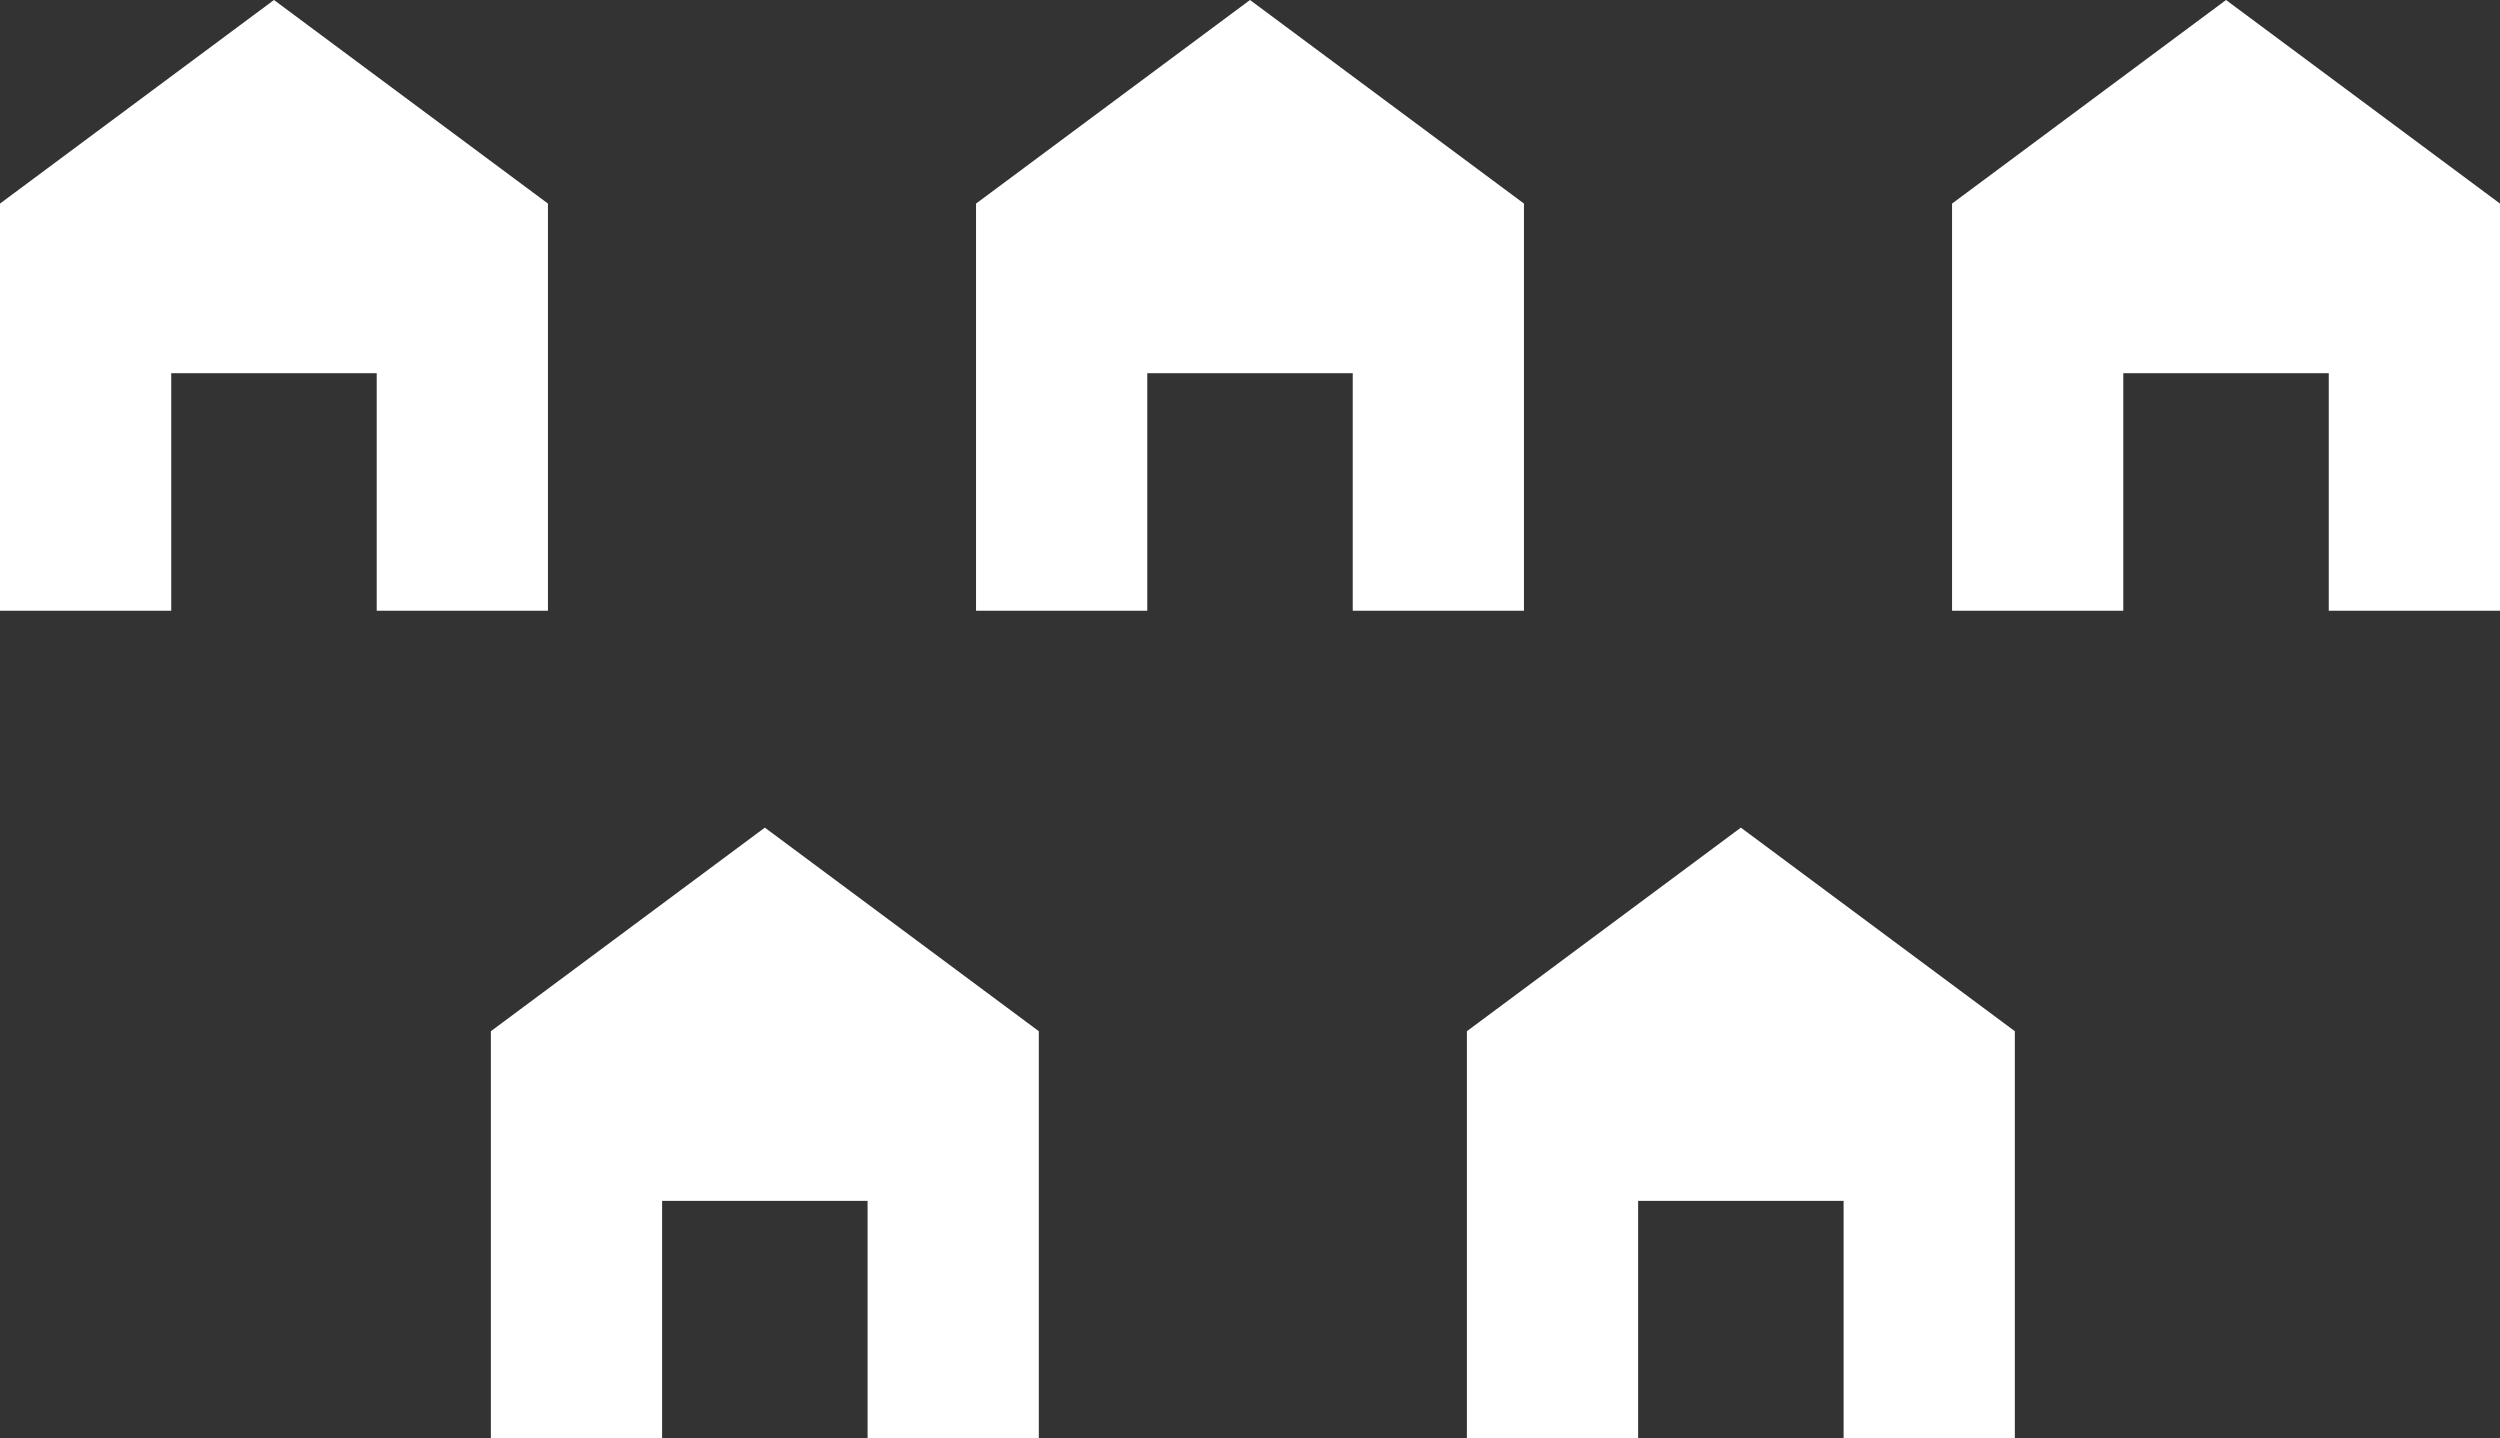
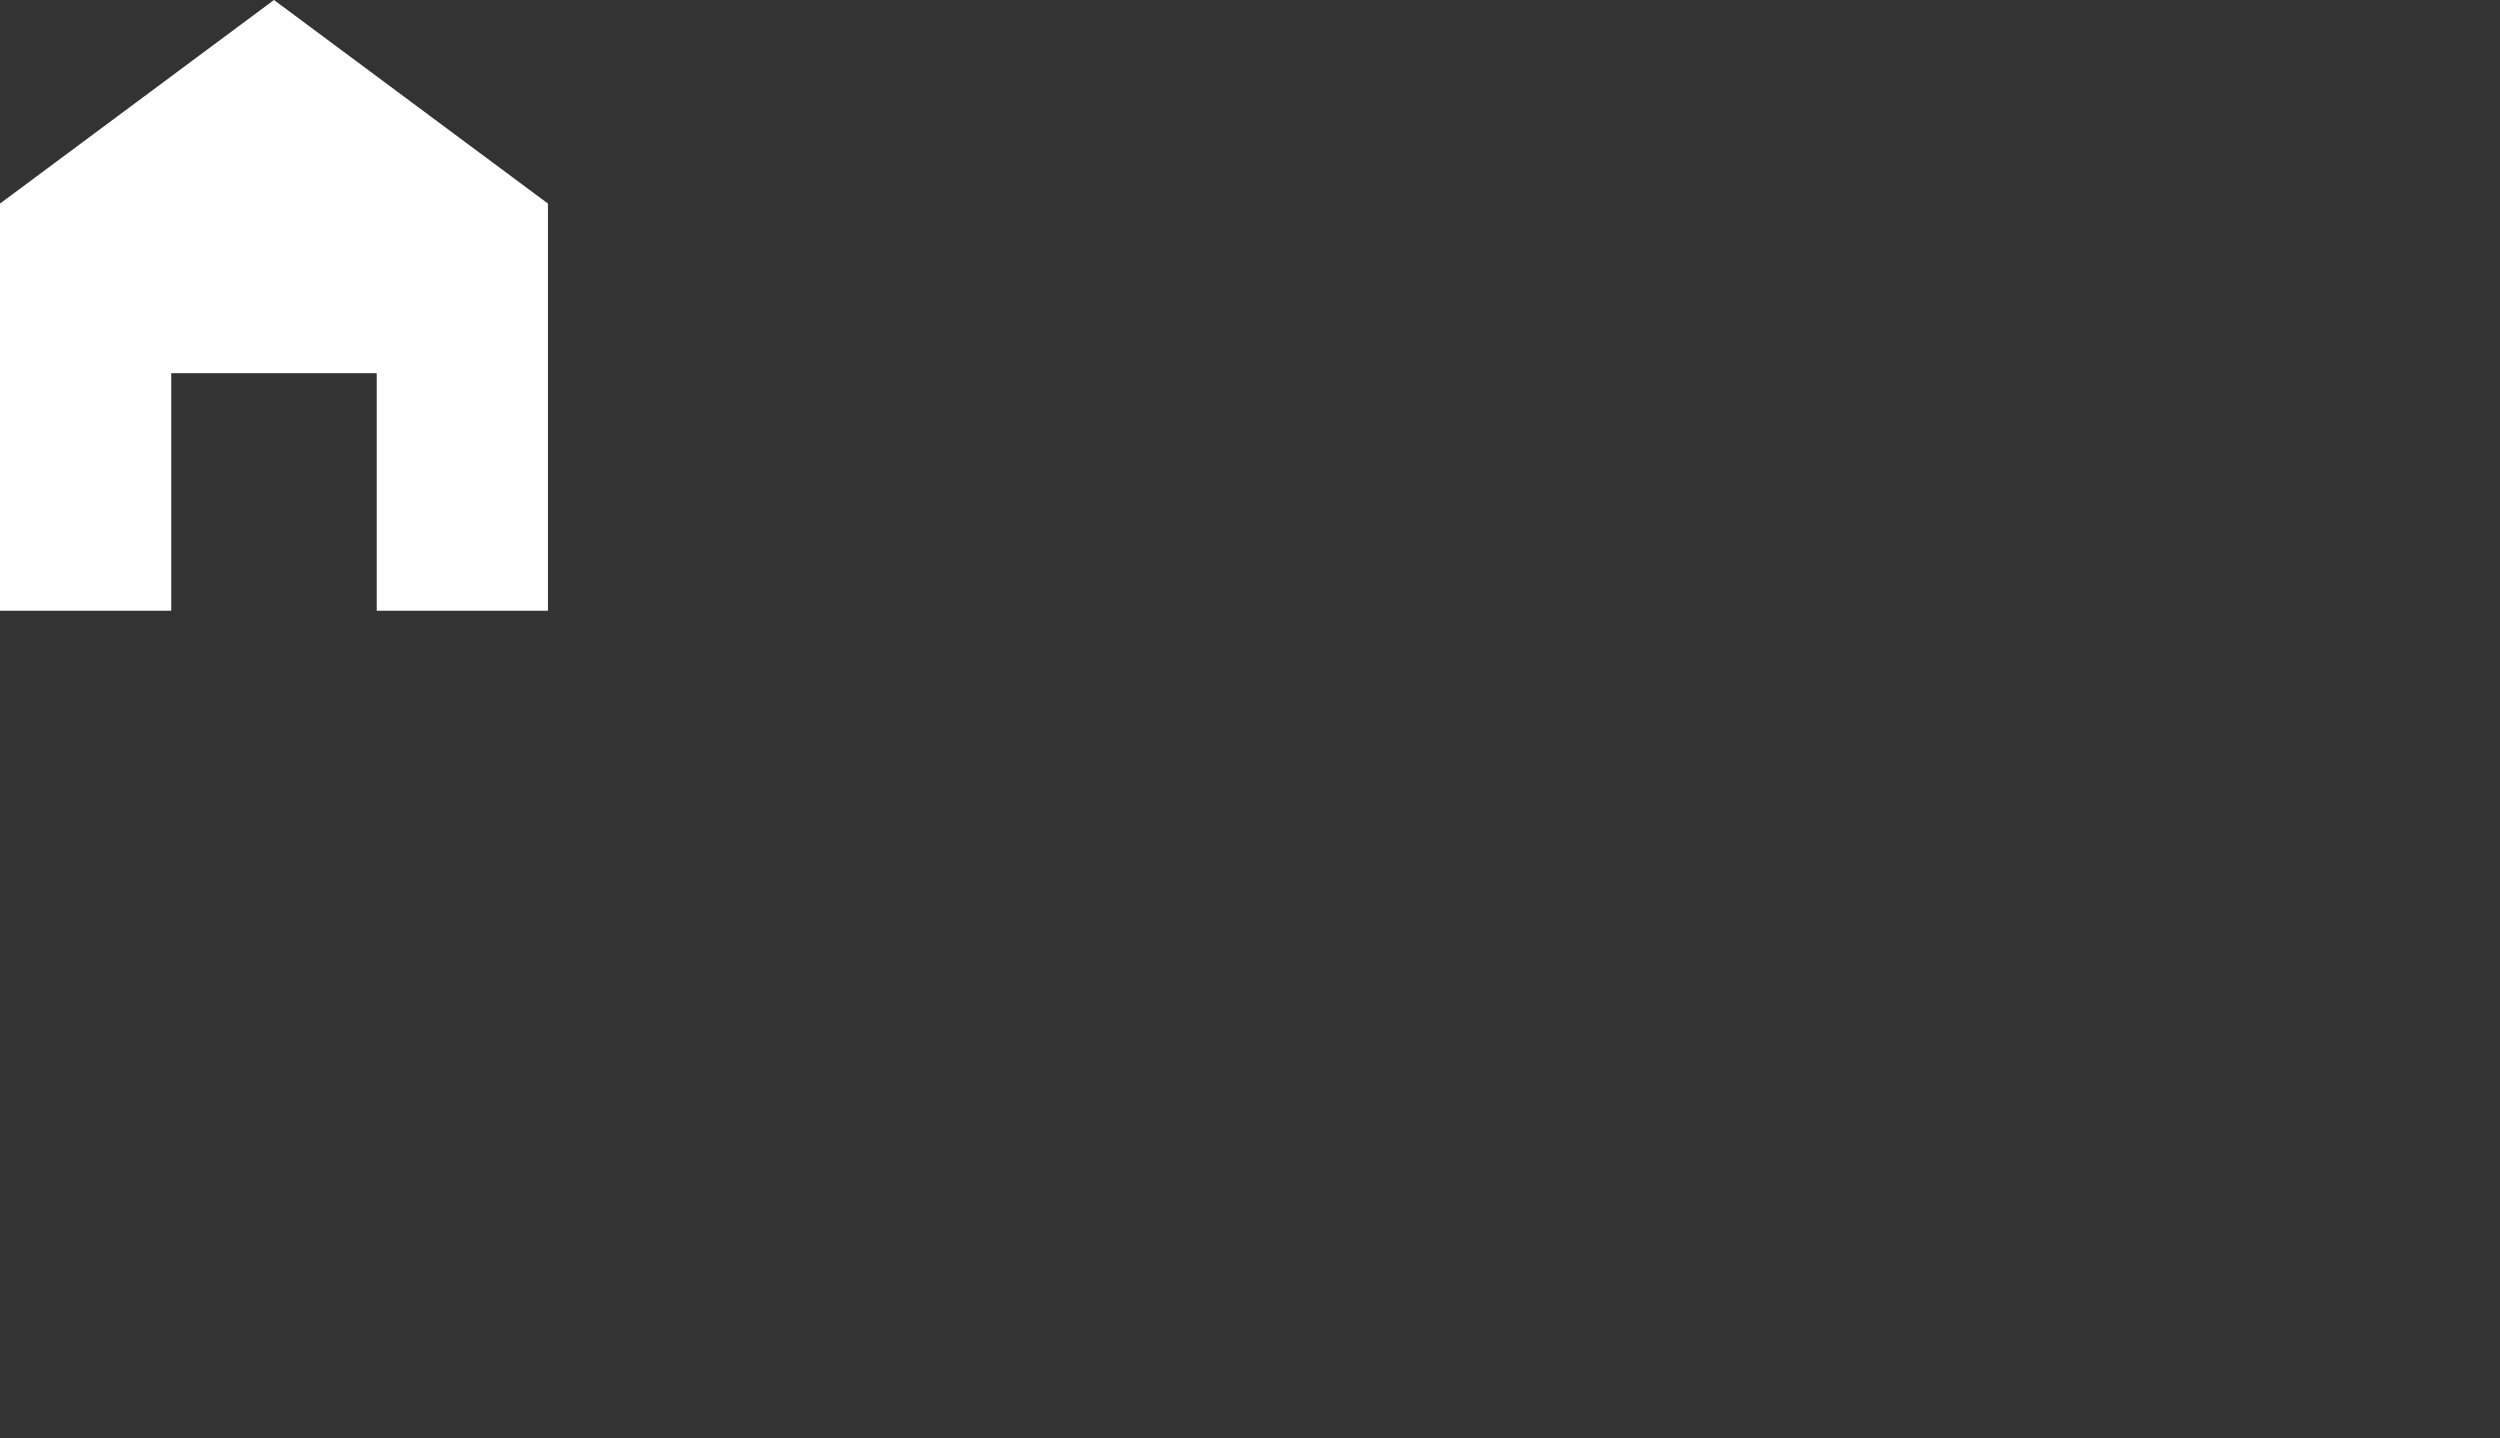
<svg xmlns="http://www.w3.org/2000/svg" width="438" height="252" viewBox="0 0 438 252" fill="none">
  <rect x="0" y="0" width="438" height="252" fill="#333333" stroke="none" />
  <path d="M48 0L96 35.667V107H66V65.389H30V107H0V35.667L48 0Z" fill="white" />
-   <path d="M390 0L438 35.667V107H408V65.389H372V107H342V35.667L390 0Z" fill="white" />
-   <path d="M219 0L267 35.667V107H237V65.389H201V107H171V35.667L219 0Z" fill="white" />
-   <path d="M134 145L182 180.667V252H152V210.389H116V252H86V180.667L134 145Z" fill="white" />
-   <path d="M305 145L353 180.667V252H323V210.389H287V252H257V180.667L305 145Z" fill="white" />
</svg>